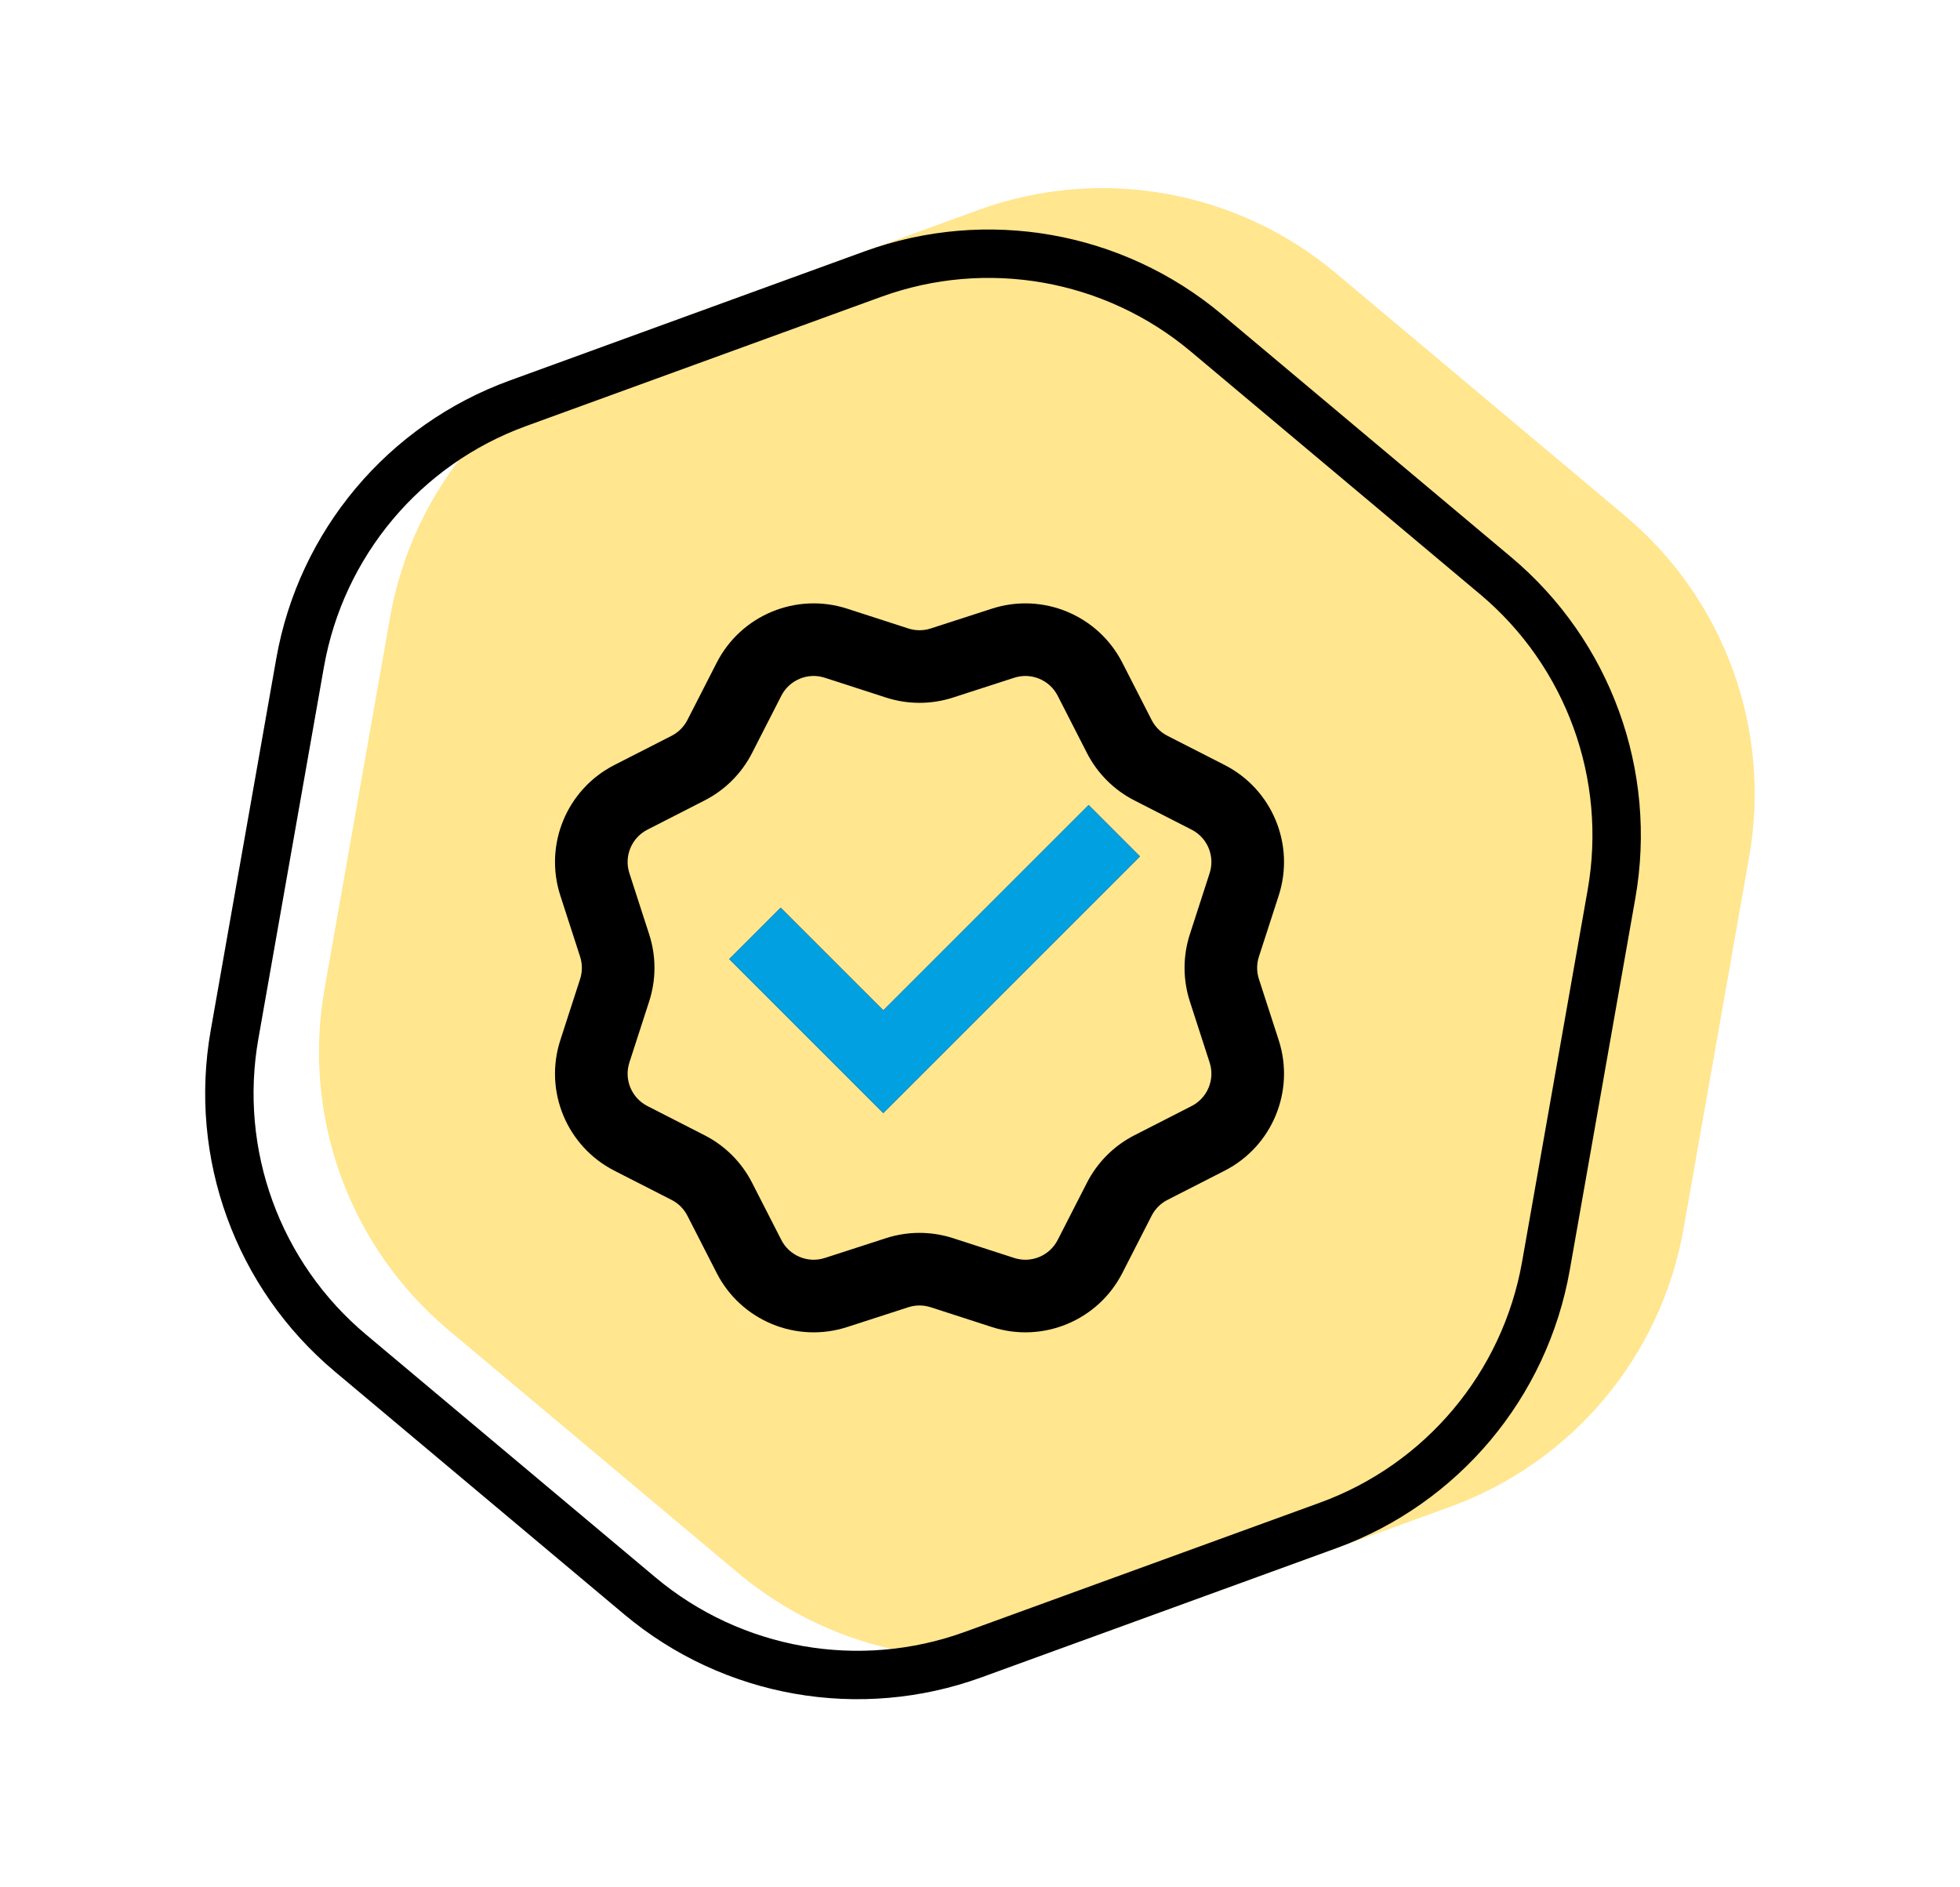
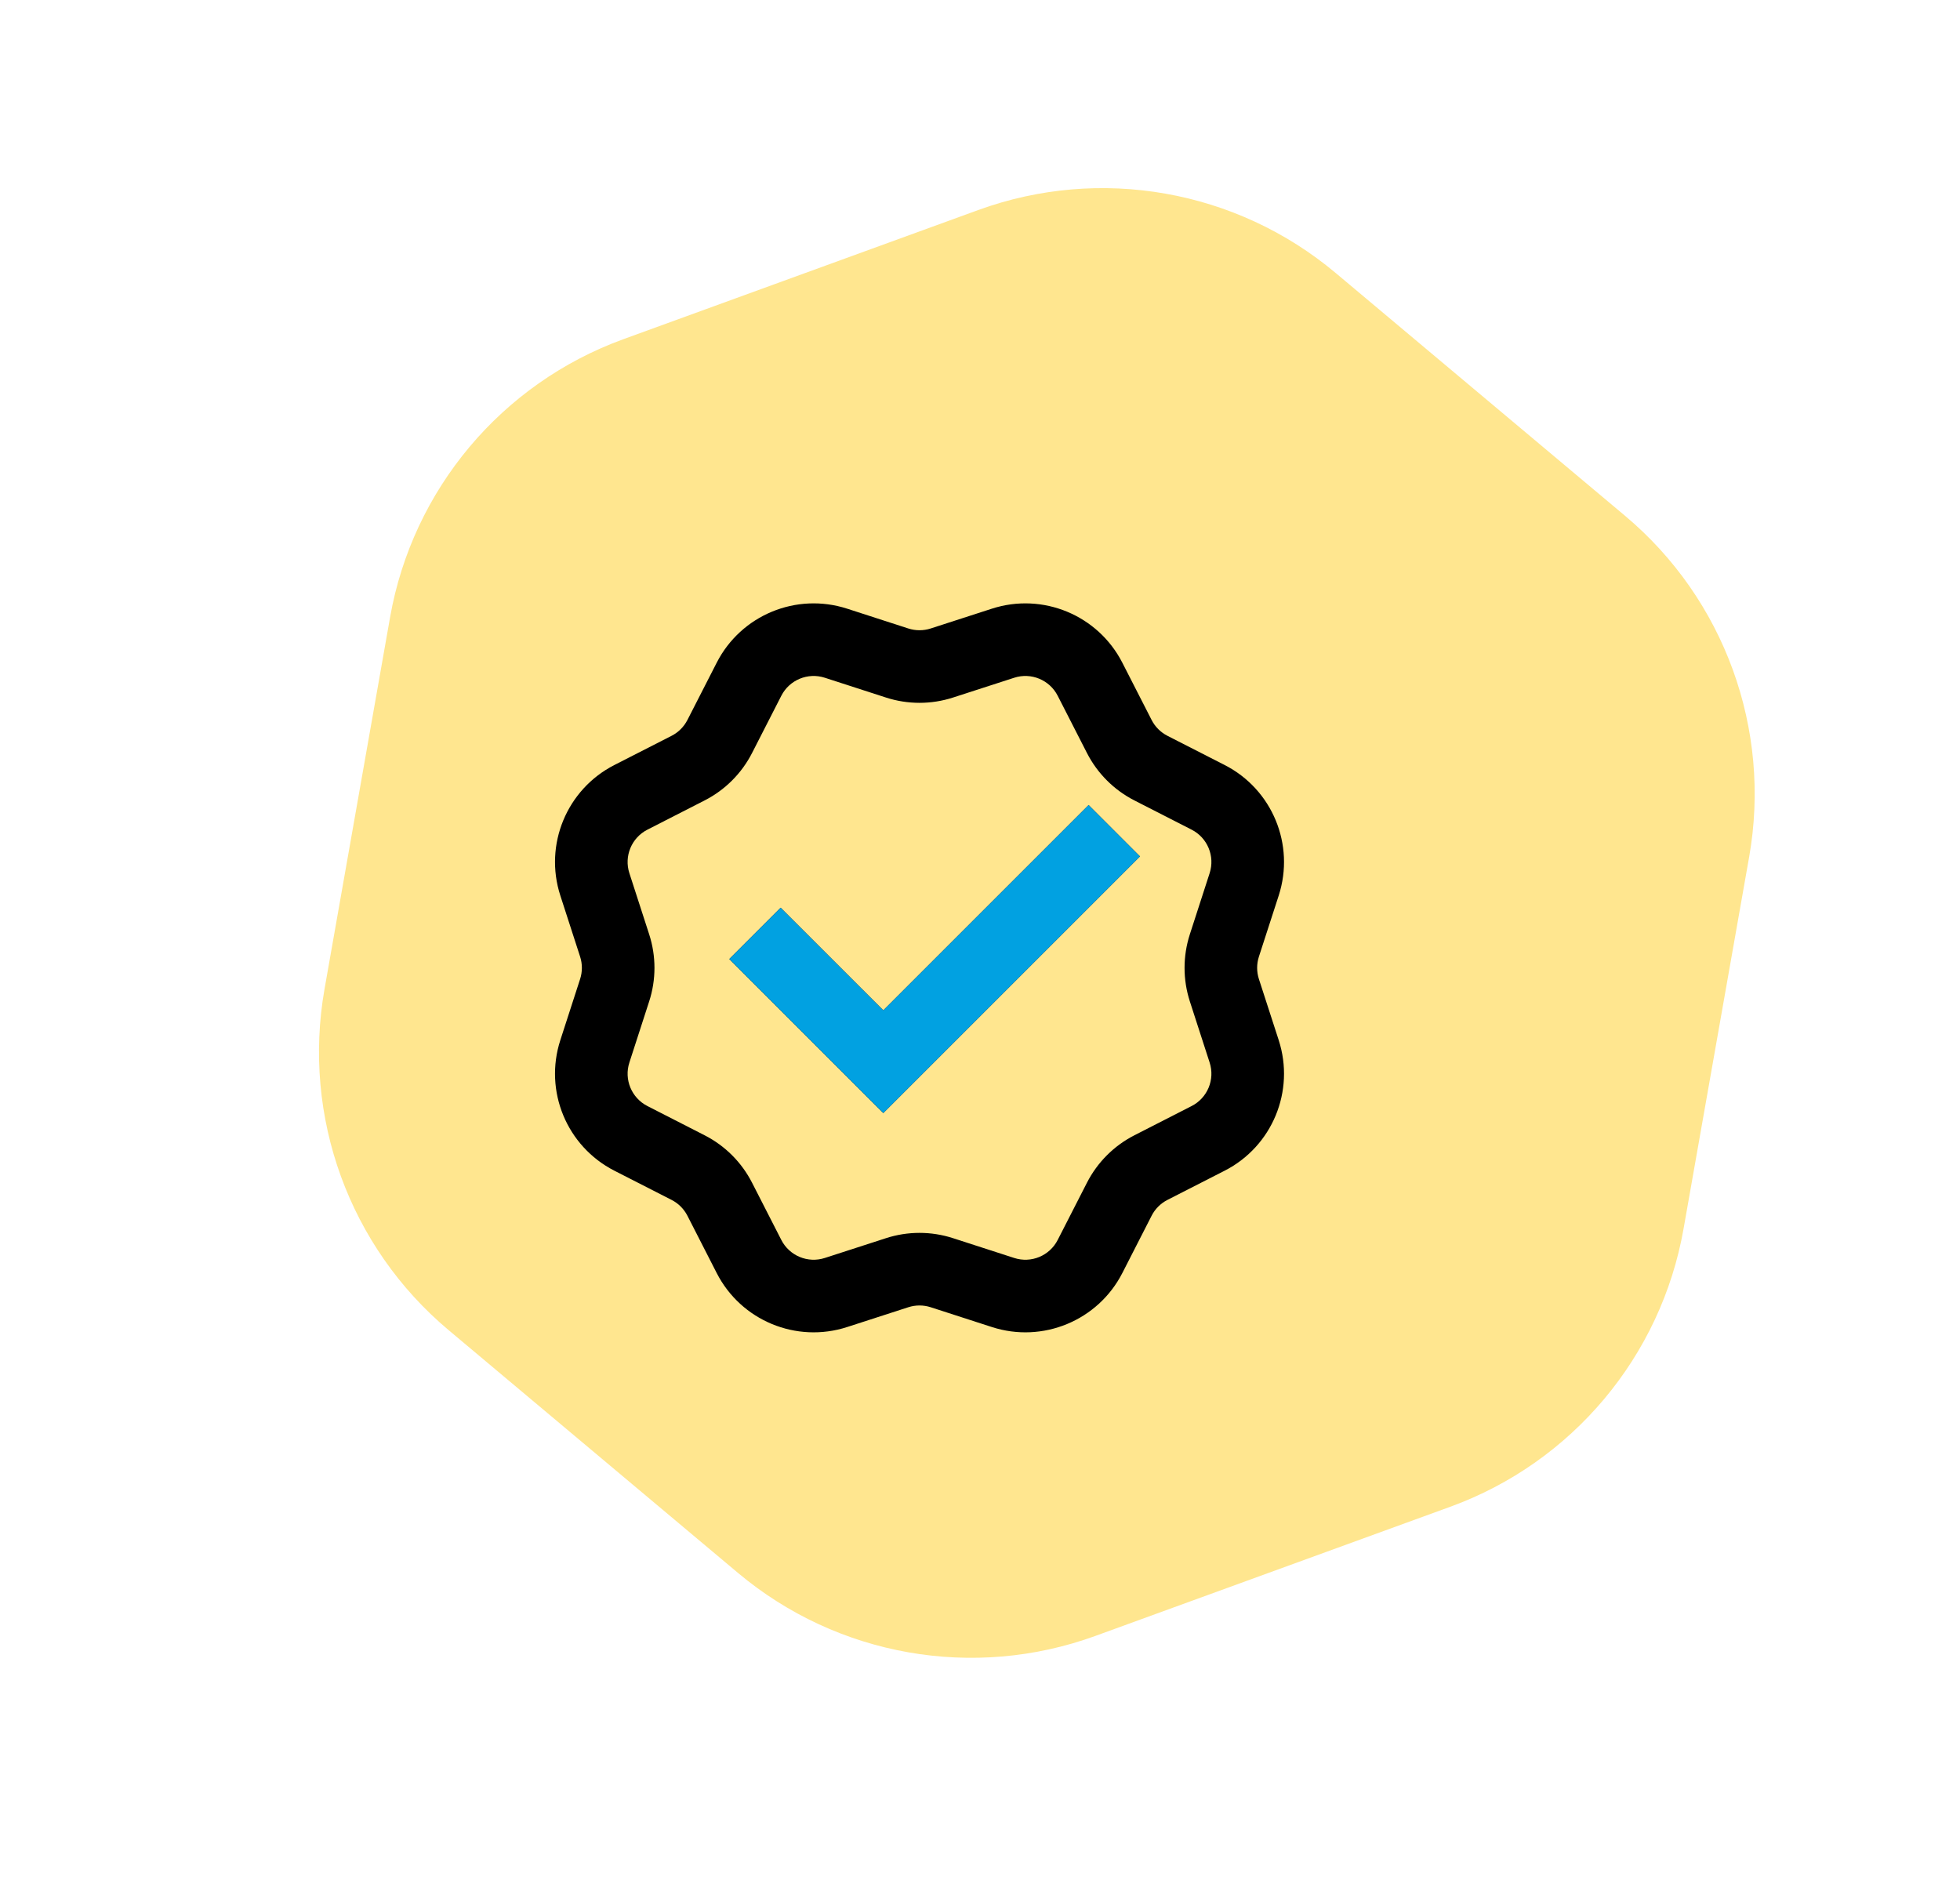
<svg xmlns="http://www.w3.org/2000/svg" width="81" height="78" viewBox="0 0 81 78" fill="none">
  <path d="M40.429 8.68C45.465 6.847 51.096 7.84 55.201 11.284L67.156 21.316C71.262 24.761 73.217 30.134 72.287 35.412L69.576 50.781C68.646 56.059 64.971 60.439 59.935 62.272L45.269 67.61C40.233 69.443 34.602 68.45 30.497 65.005L18.541 54.973C14.436 51.529 12.481 46.156 13.411 40.878L16.121 25.508C17.052 20.231 20.727 15.851 25.763 14.018L40.429 8.68Z" fill="#FFE68F" />
-   <path d="M36.067 11.33C40.767 9.619 46.022 10.546 49.854 13.761L61.809 23.793C65.641 27.008 67.466 32.023 66.598 36.949L63.888 52.318C63.019 57.244 59.589 61.332 54.889 63.043L40.223 68.381C35.523 70.091 30.267 69.165 26.436 65.95L14.48 55.918C10.649 52.703 8.823 47.688 9.692 42.762L12.402 27.392C13.271 22.467 16.701 18.378 21.401 16.668L36.067 11.33Z" stroke="black" stroke-width="2" />
  <path d="M35.011 25.156C32.908 24.475 30.623 25.422 29.618 27.39L28.409 29.755C28.265 30.036 28.037 30.265 27.756 30.409L25.39 31.617C23.422 32.623 22.475 34.908 23.156 37.011L23.974 39.538C24.071 39.838 24.071 40.162 23.974 40.462L23.156 42.989C22.475 45.092 23.422 47.377 25.39 48.383L27.756 49.591C28.037 49.735 28.265 49.964 28.409 50.245L29.618 52.611C30.623 54.578 32.908 55.525 35.011 54.844L37.538 54.026C37.839 53.929 38.162 53.929 38.462 54.026L40.99 54.844C43.092 55.525 45.377 54.578 46.383 52.611L47.592 50.245C47.735 49.964 47.964 49.735 48.245 49.591L50.611 48.383C52.579 47.377 53.525 45.092 52.845 42.989L52.026 40.462C51.929 40.162 51.929 39.838 52.026 39.538L52.845 37.011C53.525 34.908 52.579 32.623 50.611 31.617L48.245 30.409C47.964 30.265 47.735 30.036 47.592 29.755L46.383 27.39C45.377 25.422 43.092 24.475 40.99 25.156L38.462 25.974C38.162 26.071 37.839 26.071 37.538 25.974L35.011 25.156ZM32.289 28.755C32.624 28.099 33.386 27.783 34.087 28.01L36.614 28.828C37.515 29.12 38.485 29.12 39.386 28.828L41.914 28.01C42.614 27.783 43.376 28.099 43.711 28.755L44.92 31.12C45.351 31.963 46.037 32.649 46.88 33.08L49.246 34.289C49.902 34.624 50.217 35.386 49.99 36.087L49.172 38.614C48.881 39.515 48.881 40.485 49.172 41.386L49.99 43.913C50.217 44.614 49.902 45.376 49.246 45.711L46.88 46.92C46.037 47.351 45.351 48.037 44.92 48.88L43.711 51.245C43.376 51.901 42.614 52.217 41.914 51.99L39.386 51.172C38.485 50.88 37.515 50.88 36.614 51.172L34.087 51.99C33.386 52.217 32.624 51.901 32.289 51.245L31.08 48.88C30.65 48.037 29.964 47.351 29.12 46.92L26.755 45.711C26.099 45.376 25.783 44.614 26.01 43.913L26.828 41.386C27.12 40.485 27.12 39.515 26.828 38.614L26.01 36.087C25.783 35.386 26.099 34.624 26.755 34.289L29.12 33.08C29.964 32.649 30.65 31.963 31.08 31.12L32.289 28.755ZM30.14 39.636L36.504 46L47.11 35.394L44.989 33.272L36.504 41.757L32.261 37.515L30.14 39.636Z" fill="black" />
  <path d="M30.14 39.636L36.504 46L47.11 35.394L44.989 33.272L36.504 41.757L32.261 37.515L30.14 39.636Z" fill="#01A1E1" />
</svg>